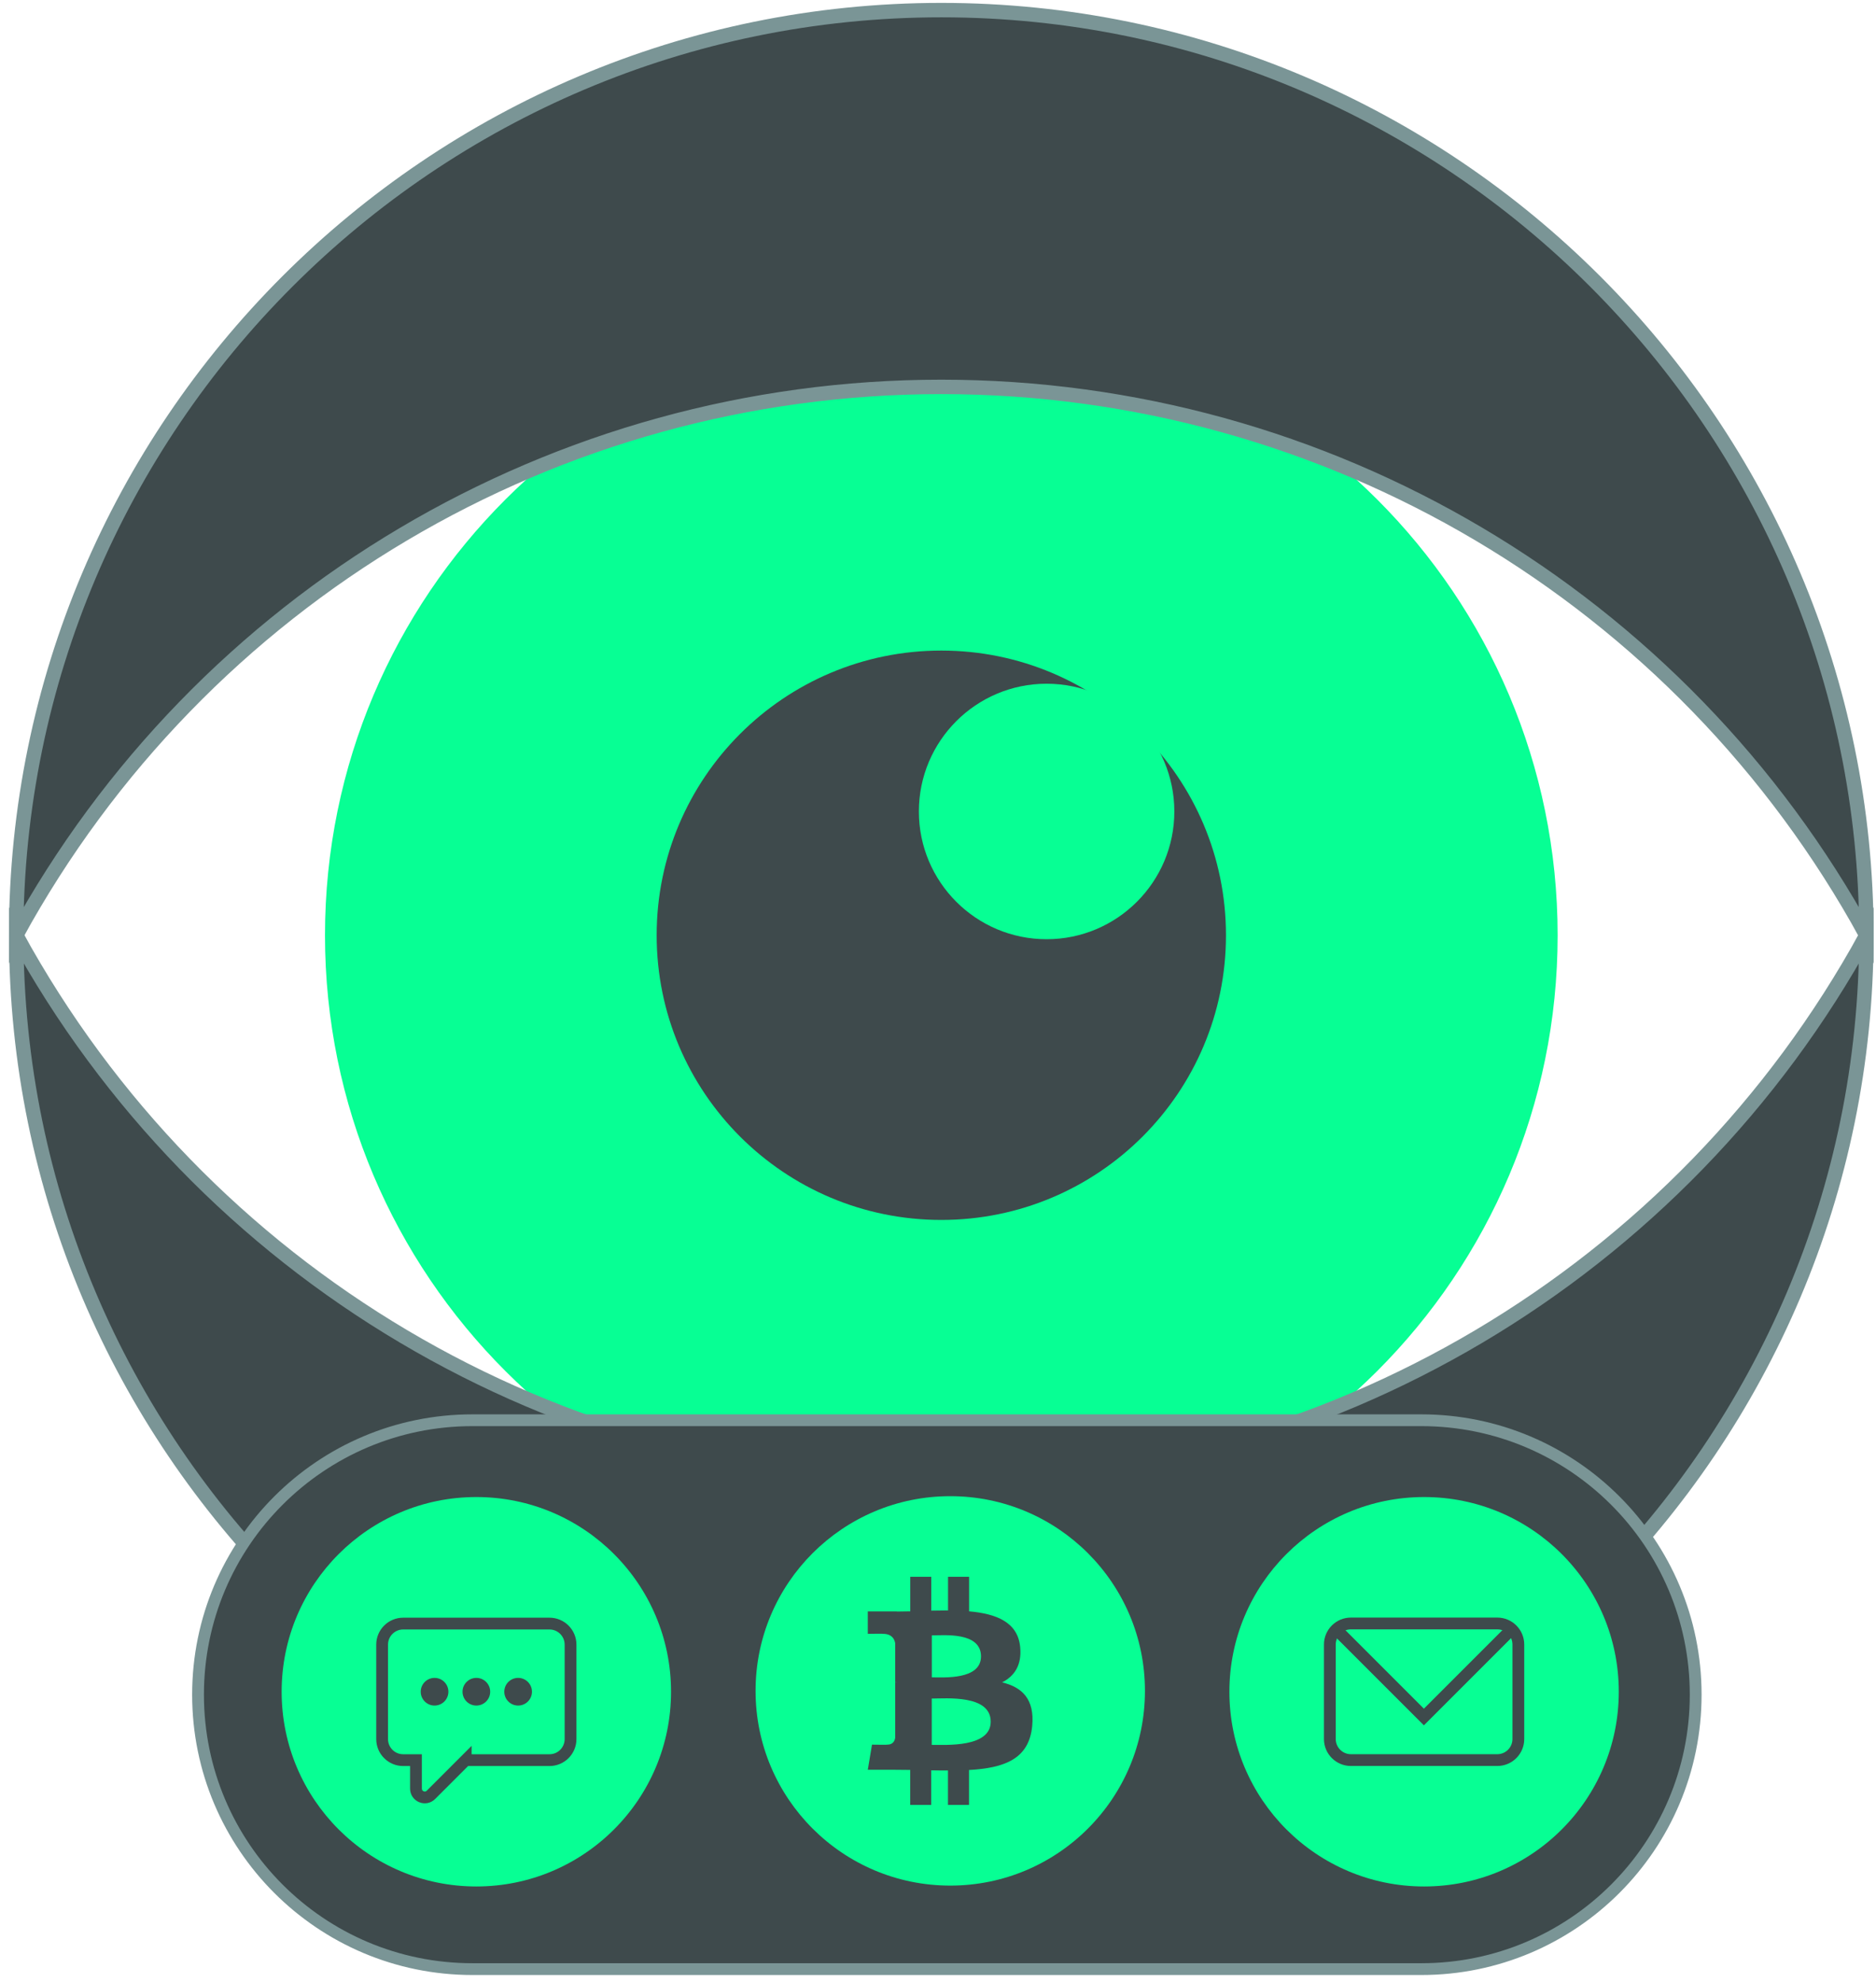
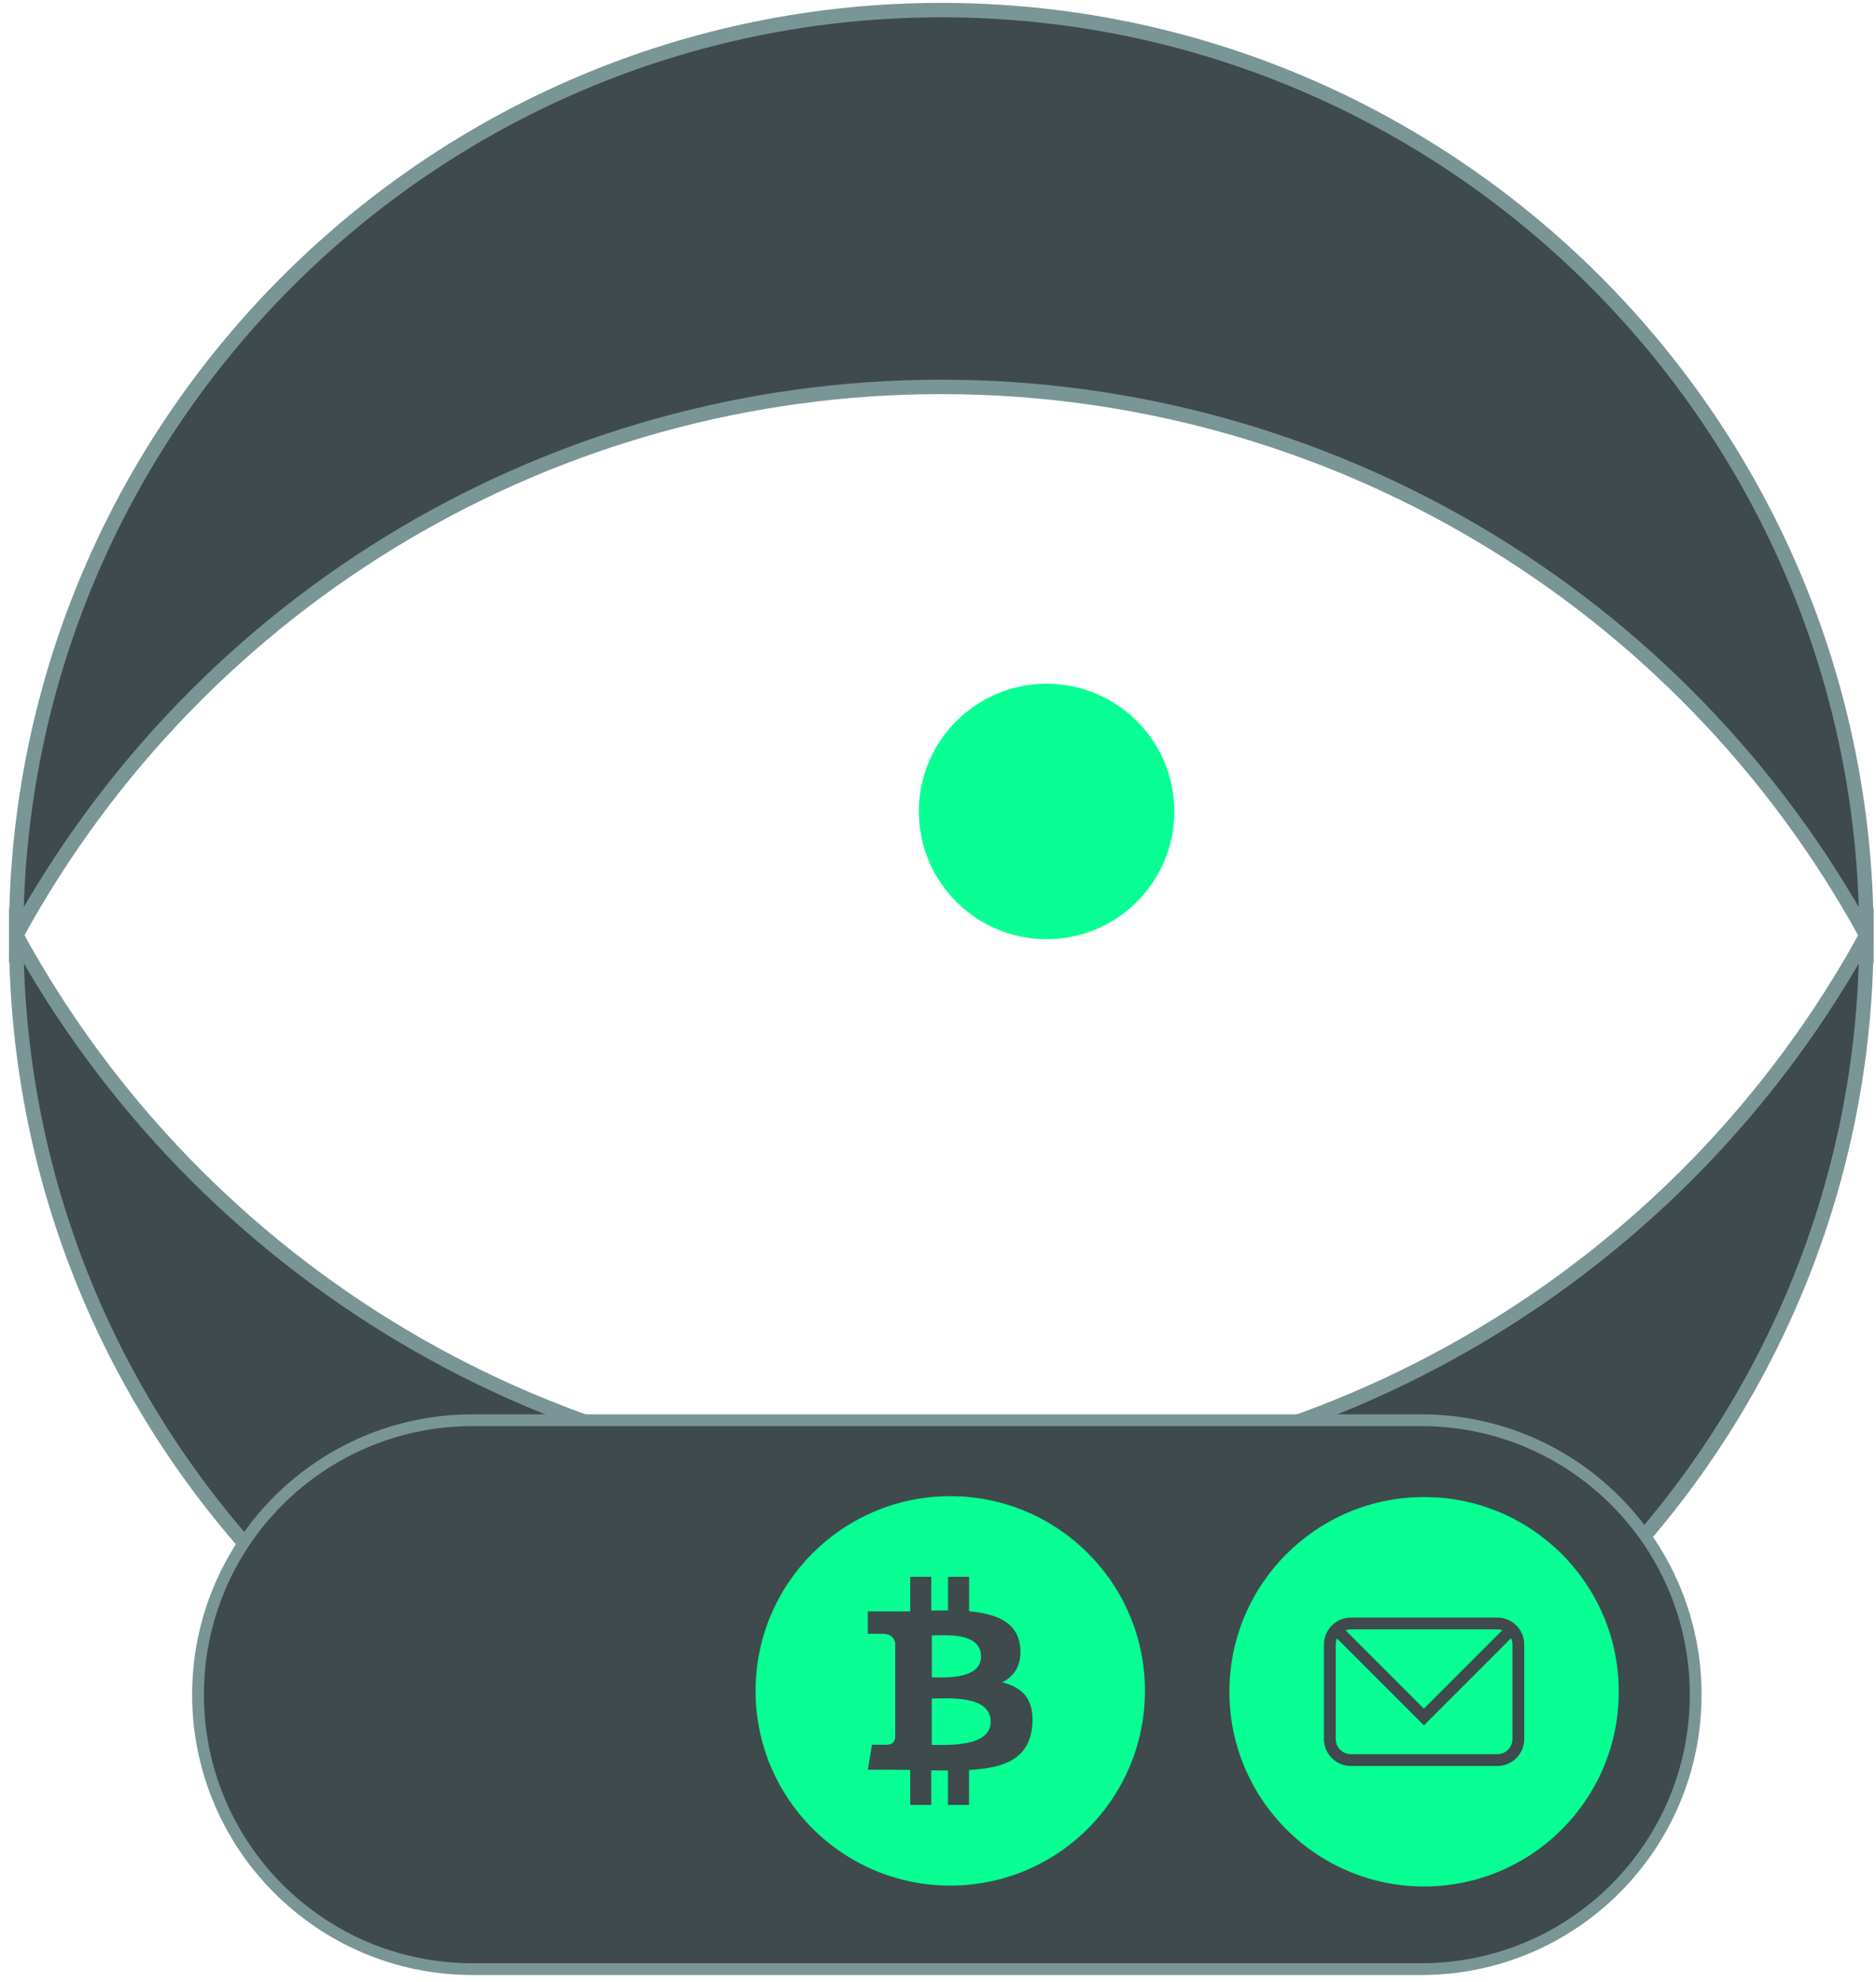
<svg xmlns="http://www.w3.org/2000/svg" width="195" height="206" viewBox="0 0 195 206" fill="none">
-   <path d="M97.844 161.272C133.221 161.272 161.908 132.594 161.908 97.208C161.908 61.822 133.231 33.145 97.844 33.145C62.459 33.145 33.781 61.822 33.781 97.208C33.781 132.594 62.459 161.272 97.844 161.272Z" fill="#07FF94" />
-   <path d="M97.844 126.794C114.186 126.794 127.433 113.547 127.433 97.206C127.433 80.865 114.186 67.617 97.844 67.617C81.503 67.617 68.256 80.865 68.256 97.206C68.256 113.547 81.503 126.794 97.844 126.794Z" fill="#3E4A4C" />
  <path d="M108.789 97.617C116.119 97.617 122.066 91.669 122.066 84.34C122.066 77.01 116.119 71.062 108.789 71.062C101.459 71.062 95.512 77.01 95.512 84.34C95.512 91.669 101.459 97.617 108.789 97.617Z" fill="#07FF94" />
  <path d="M97.845 40.212C137.927 40.212 174.745 62.03 194 97.206C194 44.187 150.864 1.051 97.845 1.051C44.826 1.051 1.68 44.187 1.68 97.206C20.935 62.02 57.753 40.212 97.835 40.212H97.845Z" fill="#3E4A4C" stroke="#7A9596" stroke-width="1.5" stroke-miterlimit="10" />
  <path d="M97.844 154.209C57.762 154.209 20.945 132.391 1.689 97.215C1.689 150.234 44.825 193.37 97.844 193.37C150.863 193.37 193.999 150.234 193.999 97.215C174.744 132.371 137.927 154.209 97.844 154.209Z" fill="#3E4A4C" stroke="#7A9596" stroke-width="1.5" stroke-miterlimit="10" />
  <path d="M49.108 147.612H147.732C163.486 147.612 176.257 160.383 176.257 176.136C176.257 191.889 163.486 204.659 147.732 204.659H49.108C33.355 204.659 20.585 191.889 20.585 176.136C20.585 160.383 33.355 147.612 49.108 147.612Z" fill="#3E4A4C" stroke="#7A9596" stroke-width="1.225" stroke-miterlimit="10" />
  <path d="M98.775 195.979C109.952 195.979 119.012 186.918 119.012 175.741C119.012 164.565 109.952 155.504 98.775 155.504C87.598 155.504 78.537 164.565 78.537 175.741C78.537 186.918 87.598 195.979 98.775 195.979Z" fill="#07FF94" />
  <path d="M104.167 174.856C105.433 174.213 106.227 173.075 106.041 171.179C105.791 168.59 103.559 167.724 100.733 167.474V163.883H98.544V167.381C97.972 167.381 97.385 167.395 96.799 167.402V163.883H94.617V167.474C94.145 167.481 93.68 167.495 93.222 167.495V167.481H90.203V169.813C90.203 169.813 91.82 169.785 91.791 169.813C92.678 169.813 92.964 170.328 93.05 170.772V174.864C93.115 174.864 93.193 174.864 93.279 174.878C93.208 174.878 93.129 174.878 93.05 174.878V180.608C93.014 180.887 92.85 181.33 92.228 181.33C92.256 181.352 90.639 181.33 90.639 181.33L90.203 183.942H93.05C93.58 183.942 94.102 183.949 94.61 183.956V187.59H96.792V183.999C97.392 184.013 97.972 184.013 98.537 184.013V187.59H100.726V183.963C104.403 183.756 106.971 182.826 107.293 179.378C107.551 176.595 106.242 175.357 104.16 174.856H104.167ZM96.856 169.971C98.094 169.971 101.964 169.577 101.971 172.152C101.971 174.62 98.094 174.334 96.856 174.334V169.971ZM102.979 178.941C102.979 181.652 98.33 181.345 96.849 181.352V176.538C98.33 176.538 102.979 176.108 102.979 178.941Z" fill="#3E4A4C" />
  <path d="M148.027 196.069C159.203 196.069 168.264 187.008 168.264 175.831C168.264 164.654 159.203 155.594 148.027 155.594C136.85 155.594 127.789 164.654 127.789 175.831C127.789 187.008 136.85 196.069 148.027 196.069Z" fill="#07FF94" />
  <path d="M138.898 169.35L148.005 178.456L157.133 169.328" stroke="#3E4A4C" stroke-width="1.225" stroke-miterlimit="10" />
  <path d="M155.635 168.734H140.419C139.211 168.734 138.23 169.714 138.23 170.923V180.745C138.23 181.954 139.211 182.934 140.419 182.934H155.635C156.844 182.934 157.824 181.954 157.824 180.745V170.923C157.824 169.714 156.844 168.734 155.635 168.734Z" stroke="#3E4A4C" stroke-width="1.225" stroke-miterlimit="10" />
-   <path d="M49.513 196.069C60.69 196.069 69.751 187.008 69.751 175.831C69.751 164.654 60.69 155.594 49.513 155.594C38.336 155.594 29.275 164.654 29.275 175.831C29.275 187.008 38.336 196.069 49.513 196.069Z" fill="#07FF94" />
  <path d="M48.41 182.932L44.798 186.544C44.218 187.124 43.238 186.709 43.238 185.9V182.939H41.908C40.699 182.939 39.719 181.959 39.719 180.75V170.935C39.719 169.726 40.699 168.746 41.908 168.746H57.116C58.325 168.746 59.305 169.726 59.305 170.935V180.75C59.305 181.959 58.325 182.939 57.116 182.939H48.41V182.932Z" stroke="#3E4A4C" stroke-width="1.225" stroke-miterlimit="10" />
  <path d="M49.514 177.266C50.308 177.266 50.952 176.623 50.952 175.829C50.952 175.034 50.308 174.391 49.514 174.391C48.72 174.391 48.076 175.034 48.076 175.829C48.076 176.623 48.72 177.266 49.514 177.266Z" fill="#3E4A4C" />
  <path d="M45.17 177.266C45.964 177.266 46.608 176.623 46.608 175.829C46.608 175.034 45.964 174.391 45.17 174.391C44.376 174.391 43.732 175.034 43.732 175.829C43.732 176.623 44.376 177.266 45.17 177.266Z" fill="#3E4A4C" />
-   <path d="M53.856 177.266C54.65 177.266 55.294 176.623 55.294 175.829C55.294 175.034 54.65 174.391 53.856 174.391C53.062 174.391 52.418 175.034 52.418 175.829C52.418 176.623 53.062 177.266 53.856 177.266Z" fill="#3E4A4C" />
+   <path d="M53.856 177.266C55.294 175.034 54.65 174.391 53.856 174.391C53.062 174.391 52.418 175.034 52.418 175.829C52.418 176.623 53.062 177.266 53.856 177.266Z" fill="#3E4A4C" />
</svg>